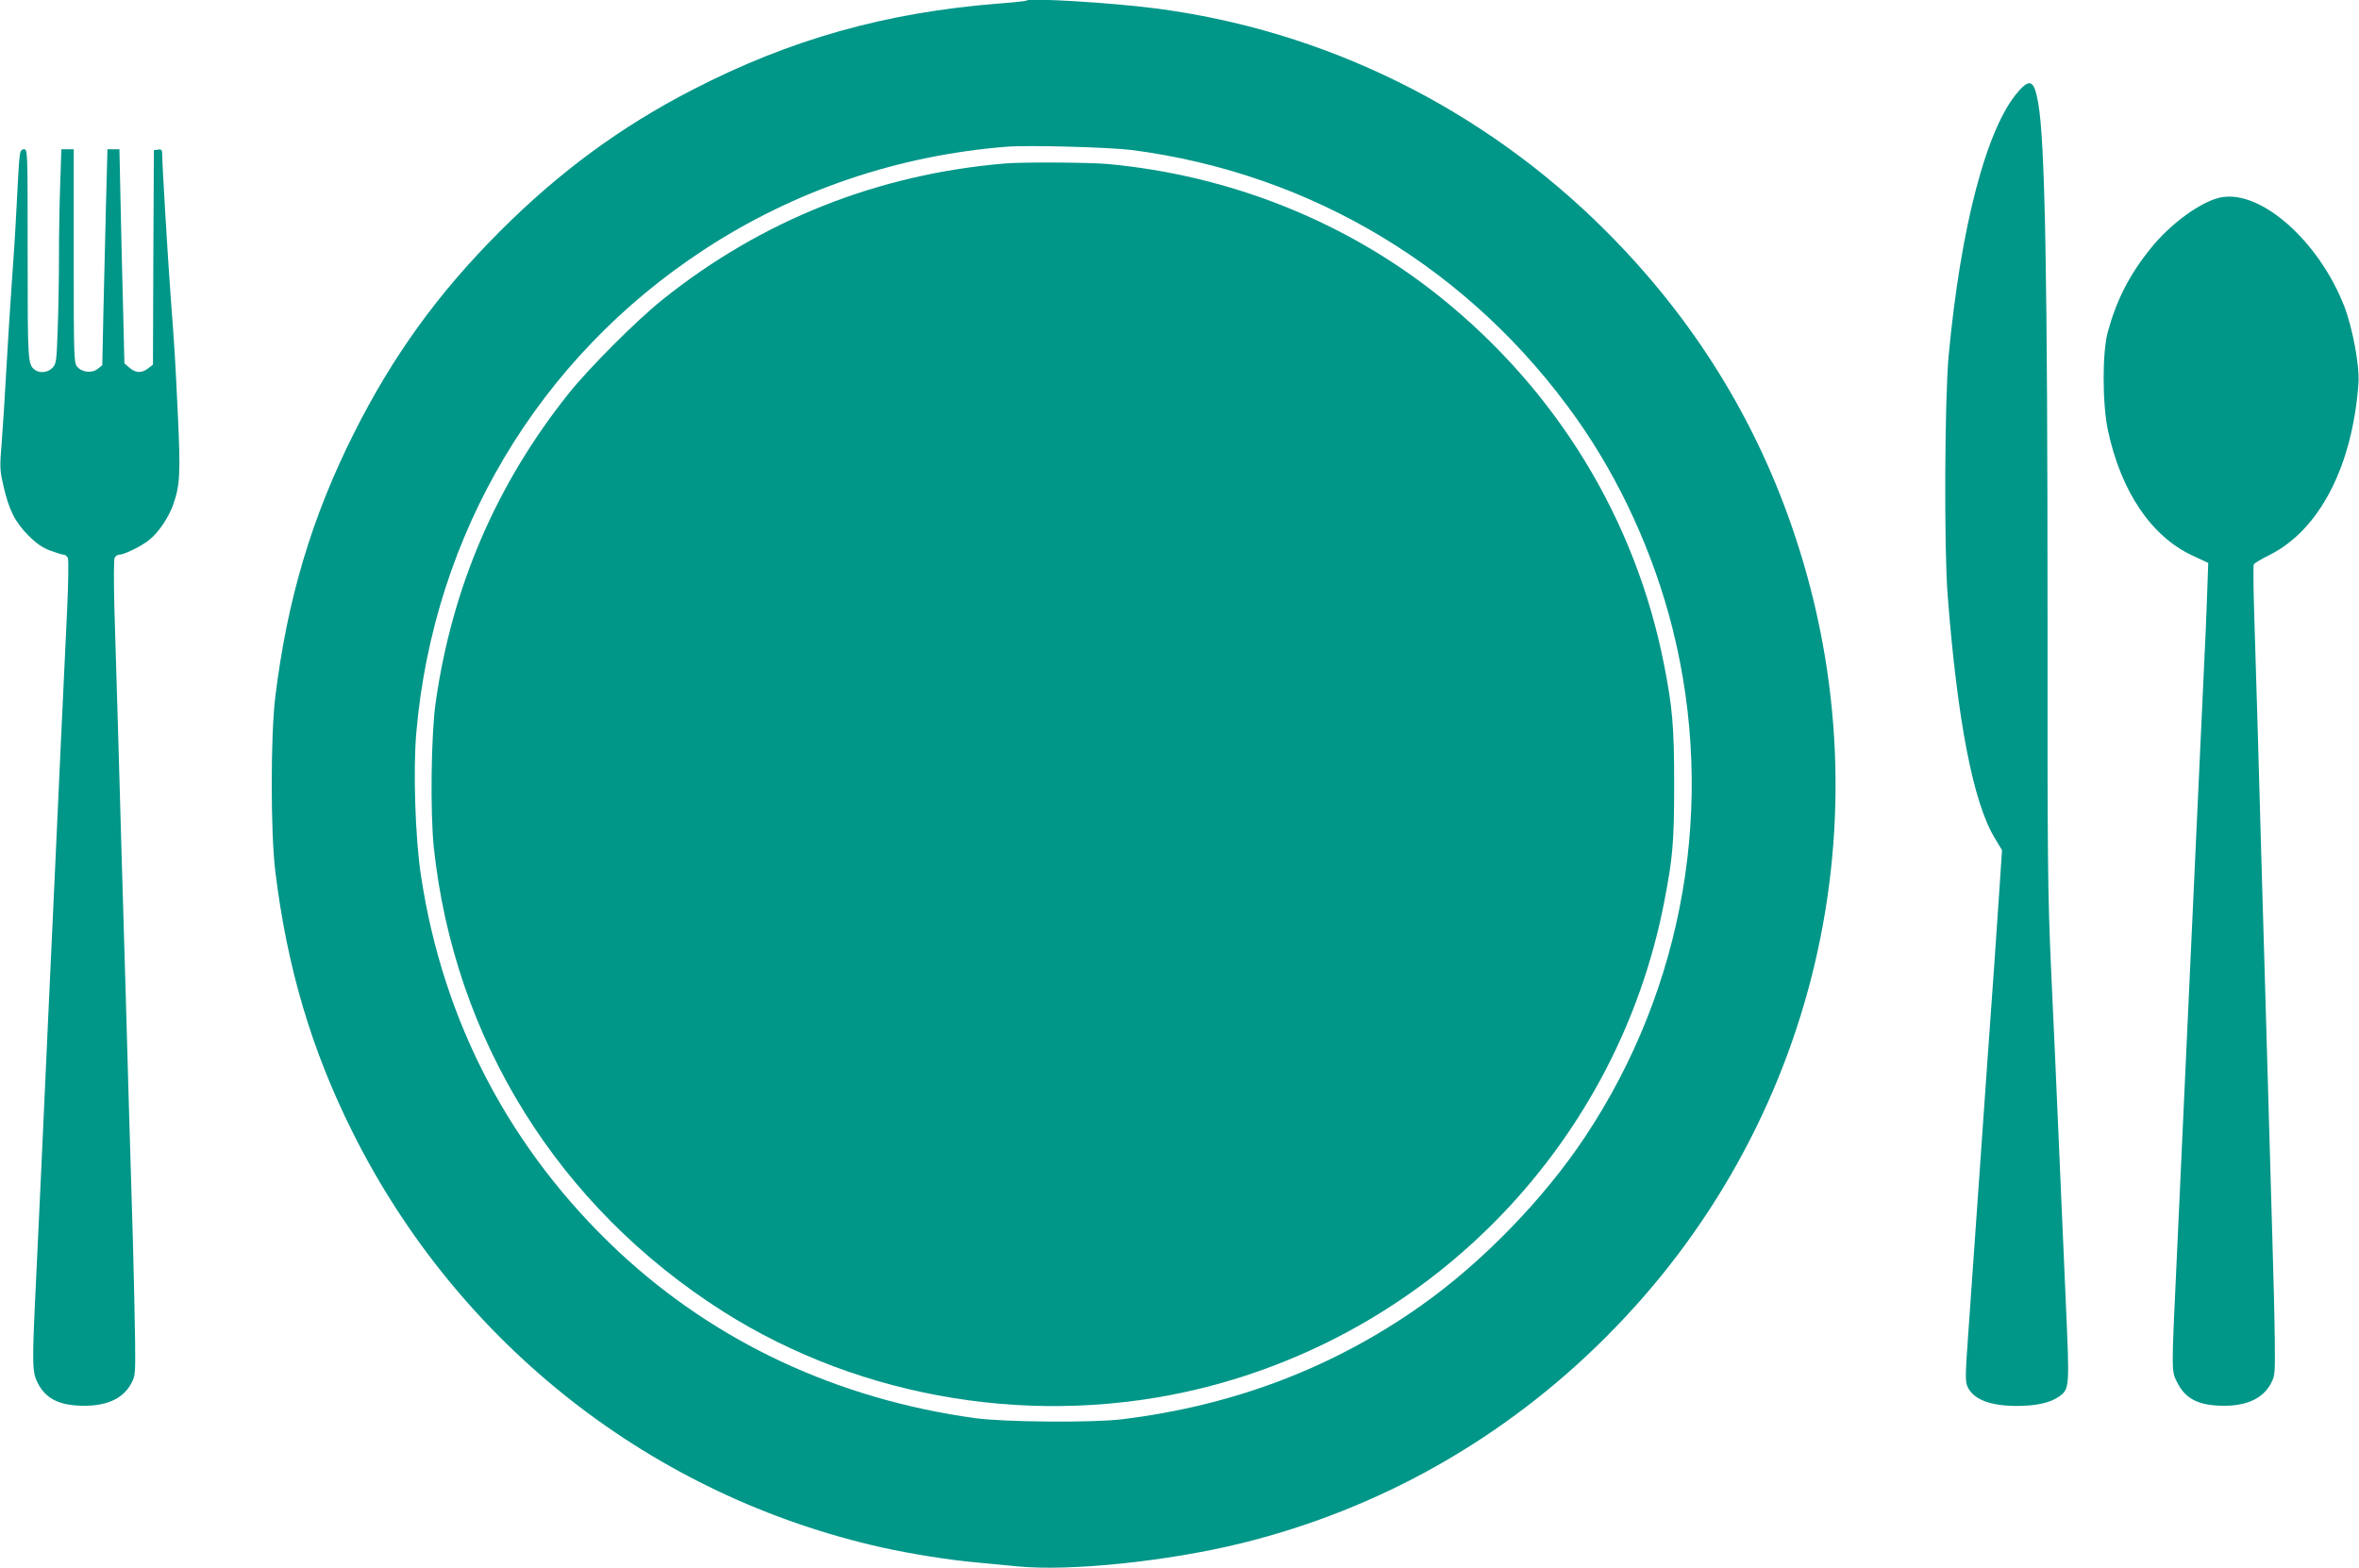
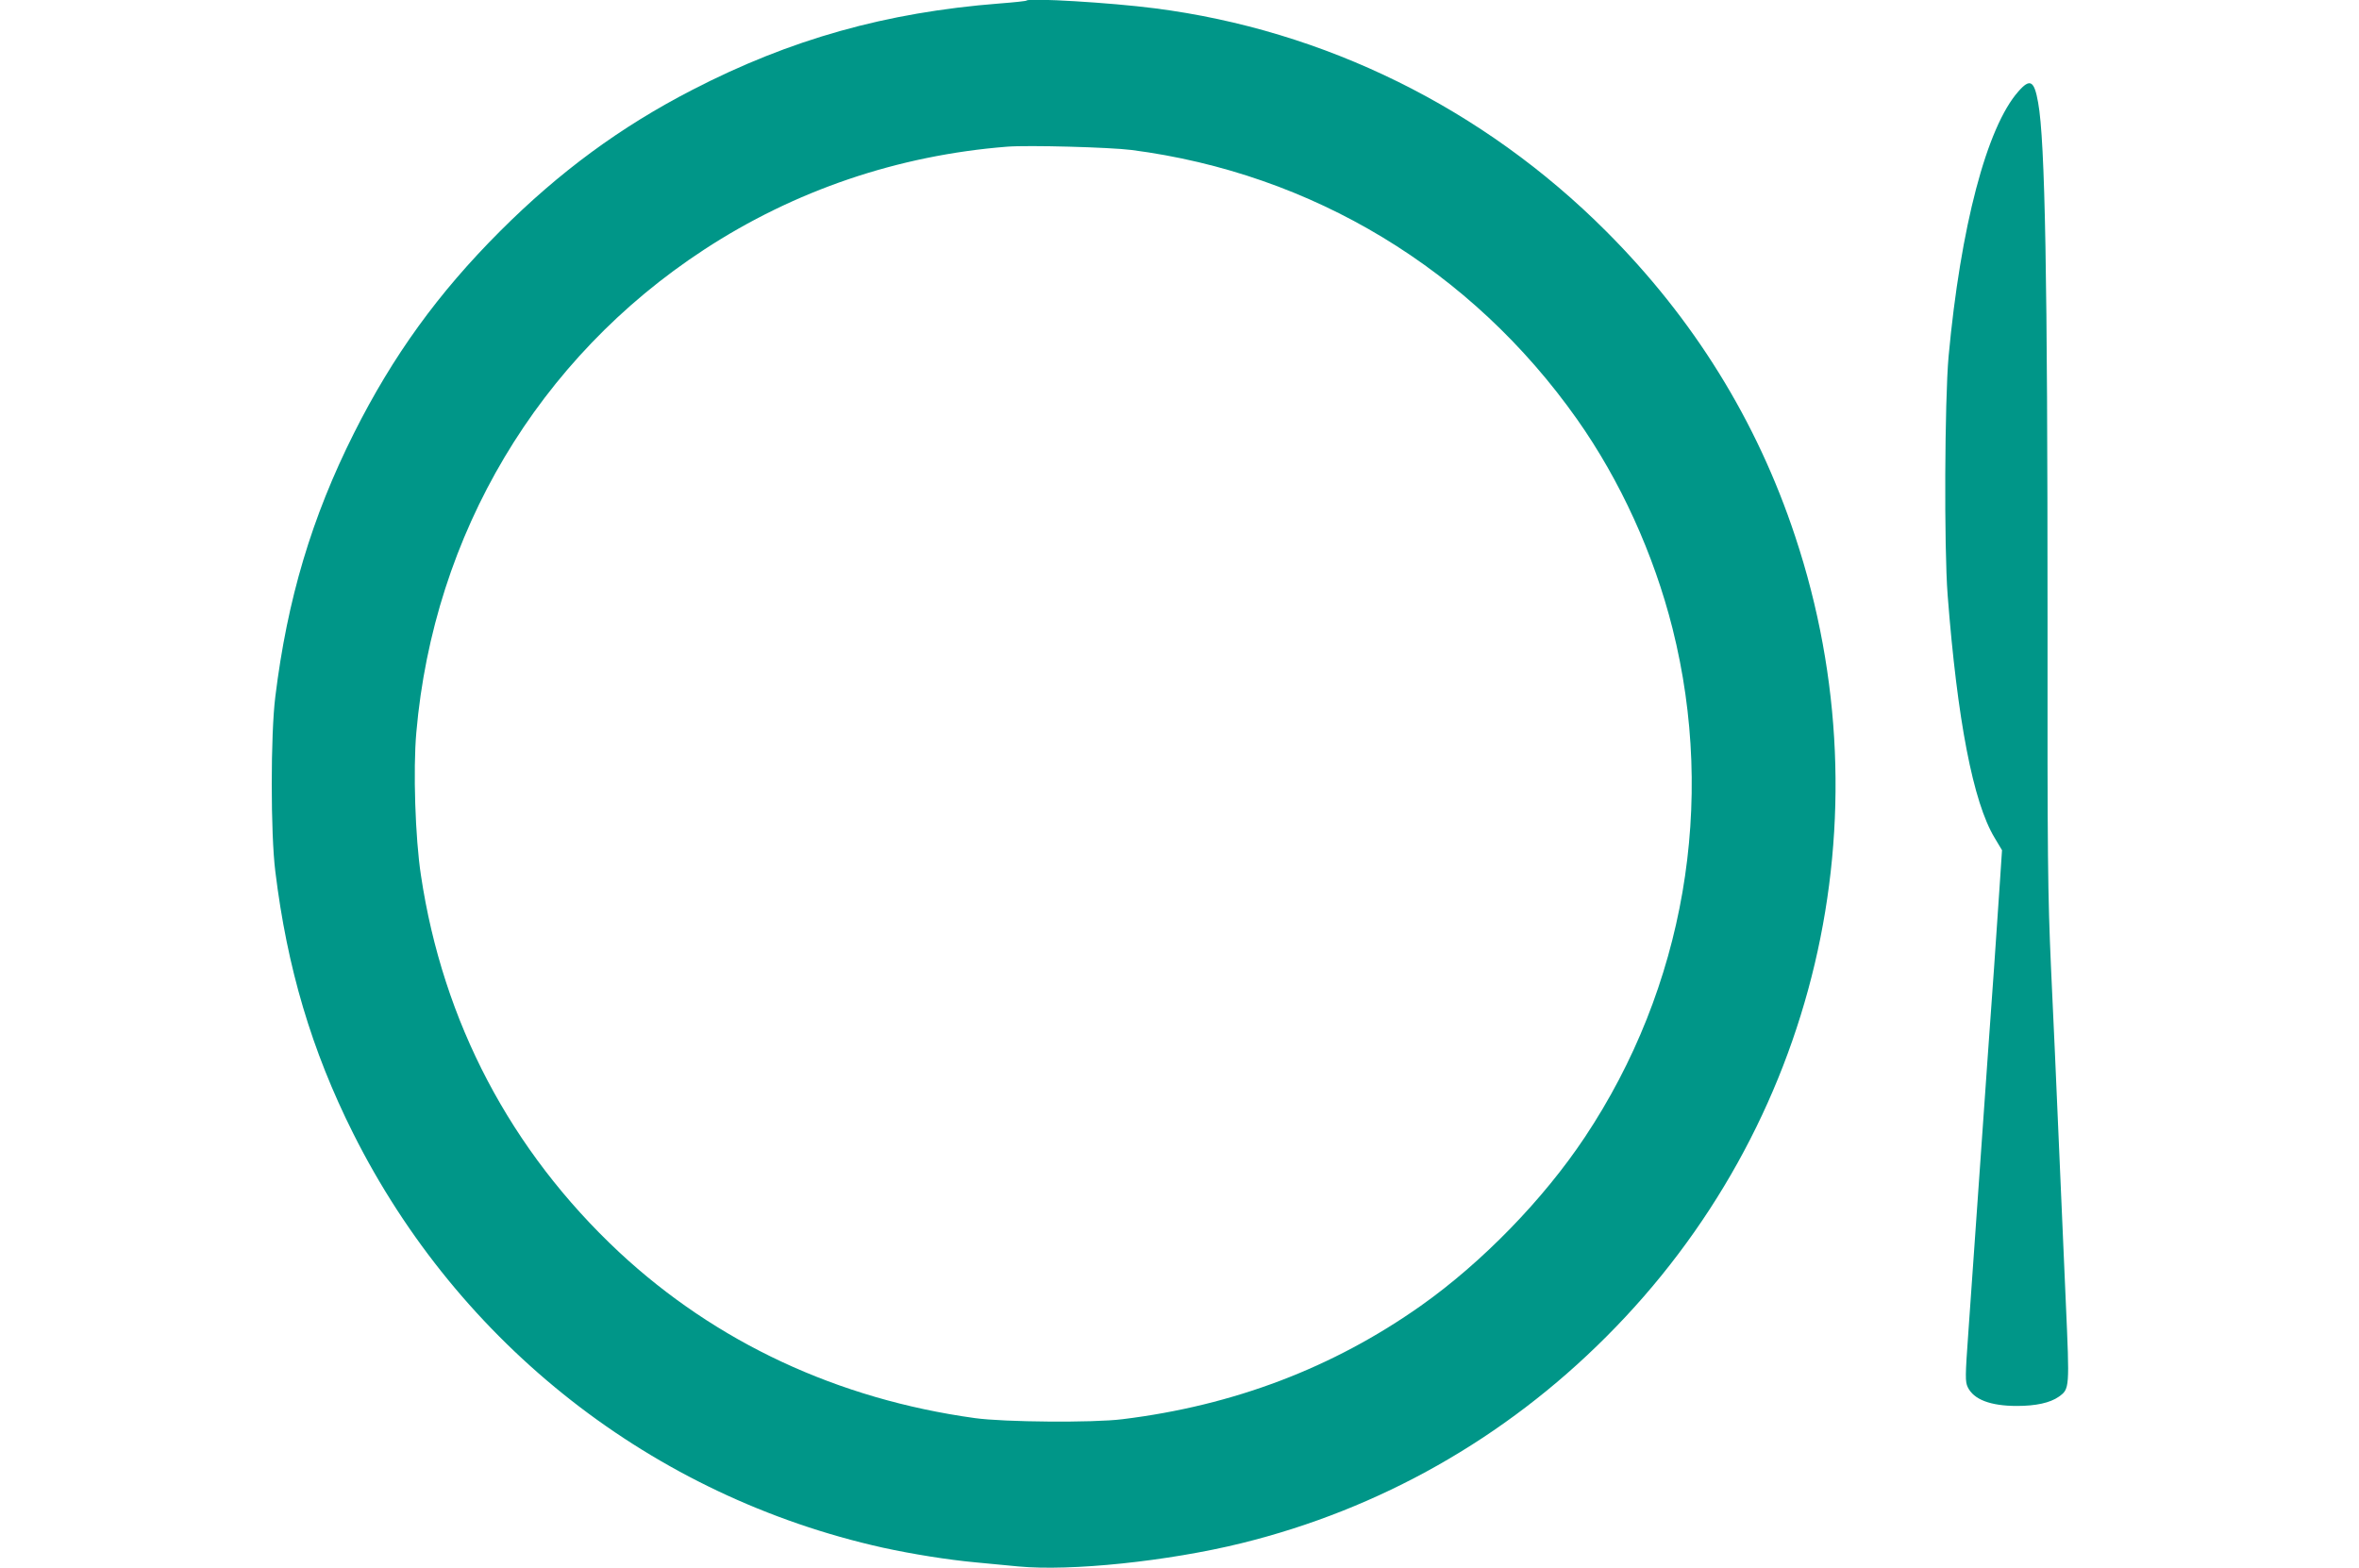
<svg xmlns="http://www.w3.org/2000/svg" version="1.0" width="1280pt" height="851pt" viewBox="0 0 1280 851" preserveAspectRatio="xMidYMid meet">
  <g transform="translate(0,851) scale(0.1,-0.1)" fill="#009688" stroke="none">
    <path d="M5570 8507 c-3 -3 -69 -10 -148 -16 -614 -48 -1134 -194 -1666 -469 -388 -200 -720 -444 -1042 -766 -336 -336 -582 -676 -793 -1096 -230 -458 -362 -902 -427 -1430 -26 -206 -26 -744 0 -950 64 -523 197 -971 422 -1420 575 -1148 1626 -1971 2874 -2249 160 -35 353 -66 505 -80 61 -6 165 -16 231 -22 282 -27 813 28 1210 126 751 185 1429 569 1979 1120 1141 1140 1535 2810 1026 4343 -208 629 -552 1183 -1026 1657 -666 667 -1527 1092 -2450 1210 -240 31 -680 57 -695 42z m570 -811 c981 -127 1844 -649 2417 -1461 235 -333 416 -731 518 -1135 238 -947 65 -1950 -476 -2762 -225 -338 -558 -680 -889 -914 -477 -337 -1016 -542 -1620 -616 -159 -20 -642 -16 -800 6 -745 103 -1405 411 -1931 901 -588 550 -956 1249 -1075 2045 -31 202 -43 573 -25 775 94 1078 662 2032 1561 2620 492 322 1052 512 1645 559 116 9 556 -3 675 -18z" />
-     <path d="M5455 7623 c-692 -58 -1322 -308 -1860 -739 -141 -113 -396 -368 -509 -509 -392 -491 -633 -1050 -722 -1677 -25 -176 -30 -597 -10 -788 111 -1041 677 -1950 1569 -2517 757 -480 1711 -634 2592 -418 1278 314 2262 1346 2514 2635 48 245 55 332 55 645 0 312 -9 415 -55 649 -155 788 -581 1486 -1217 1996 -509 408 -1139 659 -1802 720 -105 9 -459 11 -555 3z" />
    <path d="M10952 8014 c-172 -194 -314 -736 -379 -1439 -21 -236 -25 -1036 -5 -1295 52 -675 138 -1124 255 -1317 l40 -67 -12 -181 c-7 -99 -21 -304 -31 -455 -18 -250 -43 -600 -101 -1430 -11 -162 -29 -412 -39 -555 -17 -236 -17 -263 -3 -293 32 -67 123 -102 267 -102 103 0 180 17 227 50 59 43 59 41 38 515 -10 237 -28 639 -39 895 -11 256 -29 668 -41 915 -18 406 -20 593 -19 1910 0 1838 -13 2580 -51 2788 -21 120 -44 133 -107 61z" />
-     <path d="M106 7658 c-3 -24 -10 -144 -16 -268 -6 -124 -18 -310 -26 -415 -7 -104 -21 -311 -29 -460 -8 -148 -20 -333 -26 -410 -11 -132 -10 -146 10 -233 29 -128 63 -196 135 -268 44 -44 77 -67 119 -82 32 -12 64 -22 72 -22 8 0 18 -8 23 -17 5 -10 3 -136 -4 -288 -7 -148 -22 -472 -34 -720 -11 -247 -25 -542 -30 -655 -5 -113 -23 -502 -40 -865 -32 -702 -41 -904 -65 -1405 -22 -457 -21 -486 12 -550 40 -75 106 -112 215 -118 145 -8 243 32 290 120 22 41 23 52 21 233 -1 105 -7 350 -12 545 -6 195 -15 513 -21 705 -11 390 -25 884 -40 1380 -5 182 -14 497 -20 700 -6 204 -15 489 -19 635 -4 148 -4 273 1 283 5 9 16 17 26 17 26 0 120 46 162 80 49 39 105 121 130 192 37 105 40 173 25 488 -15 317 -17 350 -40 655 -15 202 -45 706 -45 758 0 24 -4 28 -22 25 l-23 -3 -3 -582 -2 -582 -26 -20 c-35 -27 -67 -26 -101 3 l-28 24 -6 253 c-4 140 -10 401 -14 582 l-7 327 -33 0 -32 0 -8 -302 c-4 -167 -10 -431 -14 -586 l-6 -284 -25 -20 c-31 -25 -87 -19 -112 13 -17 20 -18 64 -18 600 l0 579 -33 0 -34 0 -6 -182 c-4 -99 -7 -279 -7 -398 0 -119 -3 -299 -7 -401 -6 -173 -8 -184 -29 -206 -25 -25 -69 -30 -95 -10 -38 29 -39 41 -39 626 0 558 0 571 -19 571 -16 0 -21 -9 -25 -42z" />
-     <path d="M12052 7439 c-106 -20 -275 -142 -384 -279 -113 -140 -183 -277 -230 -448 -32 -113 -31 -393 0 -539 71 -331 235 -573 456 -677 l88 -41 -6 -170 c-3 -93 -10 -262 -16 -375 -5 -113 -21 -452 -35 -755 -14 -302 -32 -694 -40 -870 -8 -176 -24 -518 -35 -760 -11 -242 -29 -633 -40 -870 -28 -603 -29 -584 6 -652 41 -79 105 -115 216 -121 145 -8 243 32 290 120 22 41 23 52 21 238 -1 107 -7 353 -13 545 -10 348 -20 700 -40 1390 -6 198 -15 506 -20 685 -5 179 -14 496 -20 705 -6 209 -15 490 -19 625 -4 135 -5 250 -2 257 3 6 42 30 87 52 270 136 449 482 481 931 7 93 -32 302 -77 418 -138 354 -452 632 -668 591z" />
  </g>
</svg>